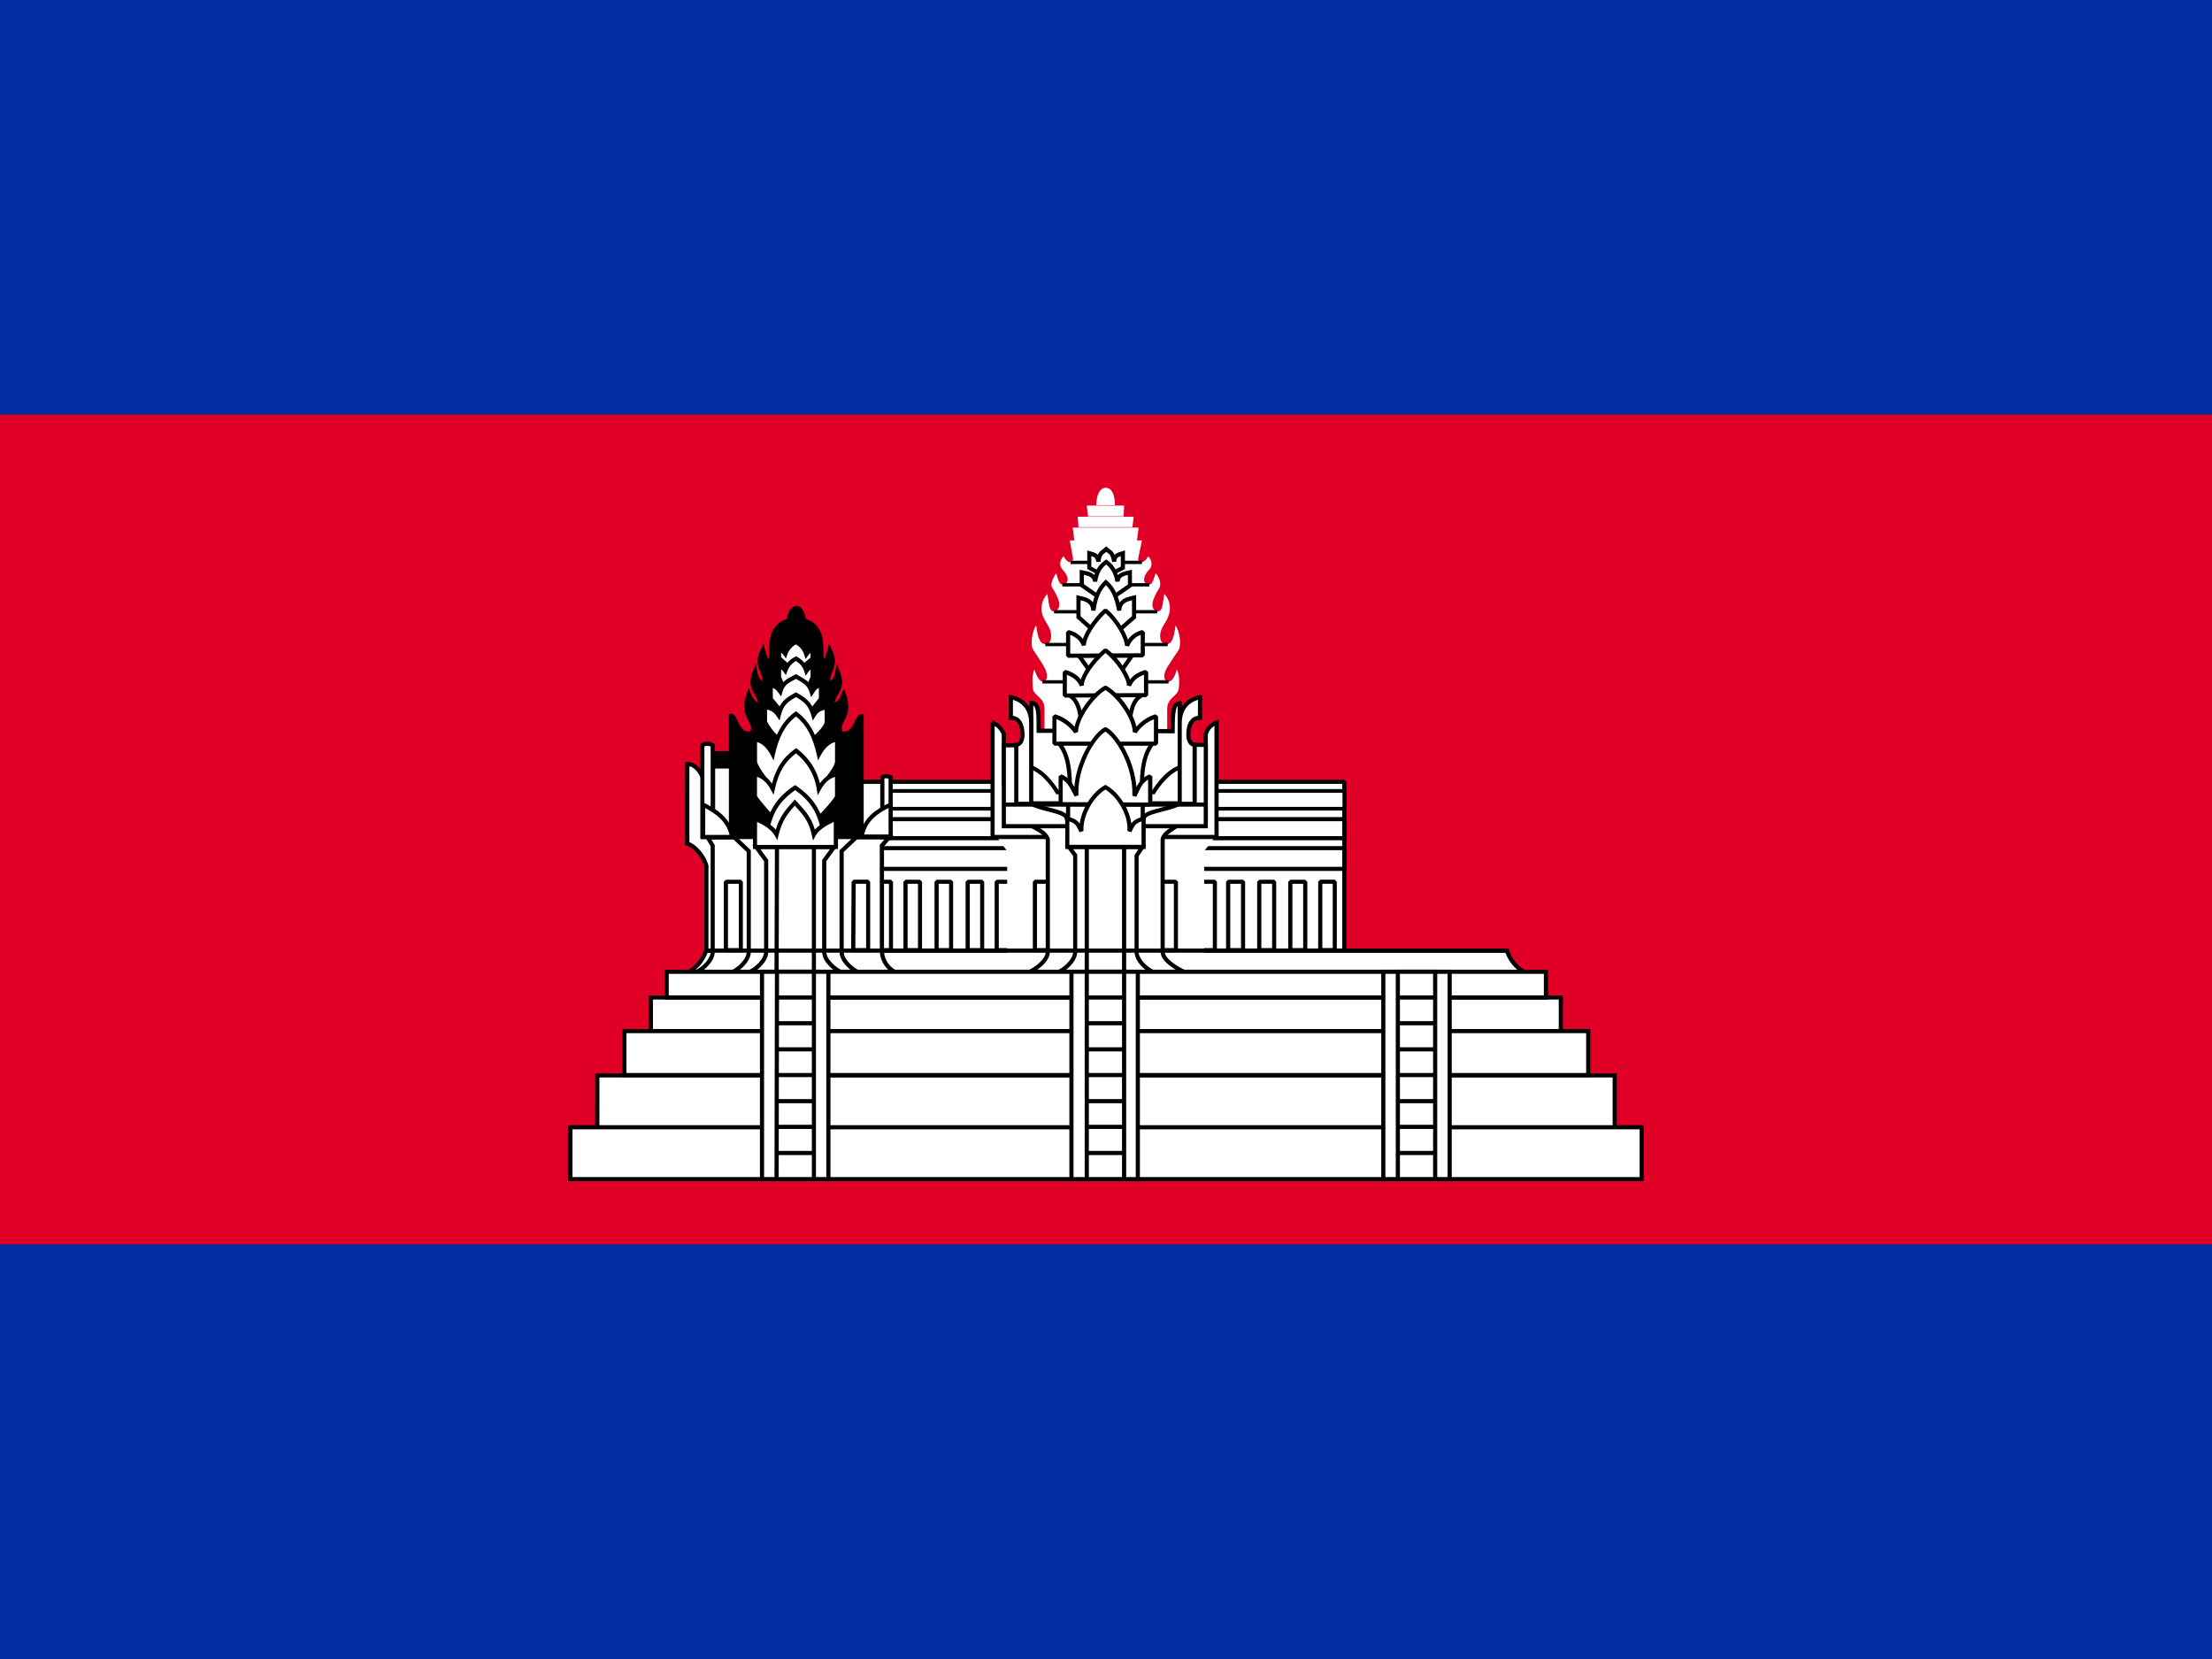
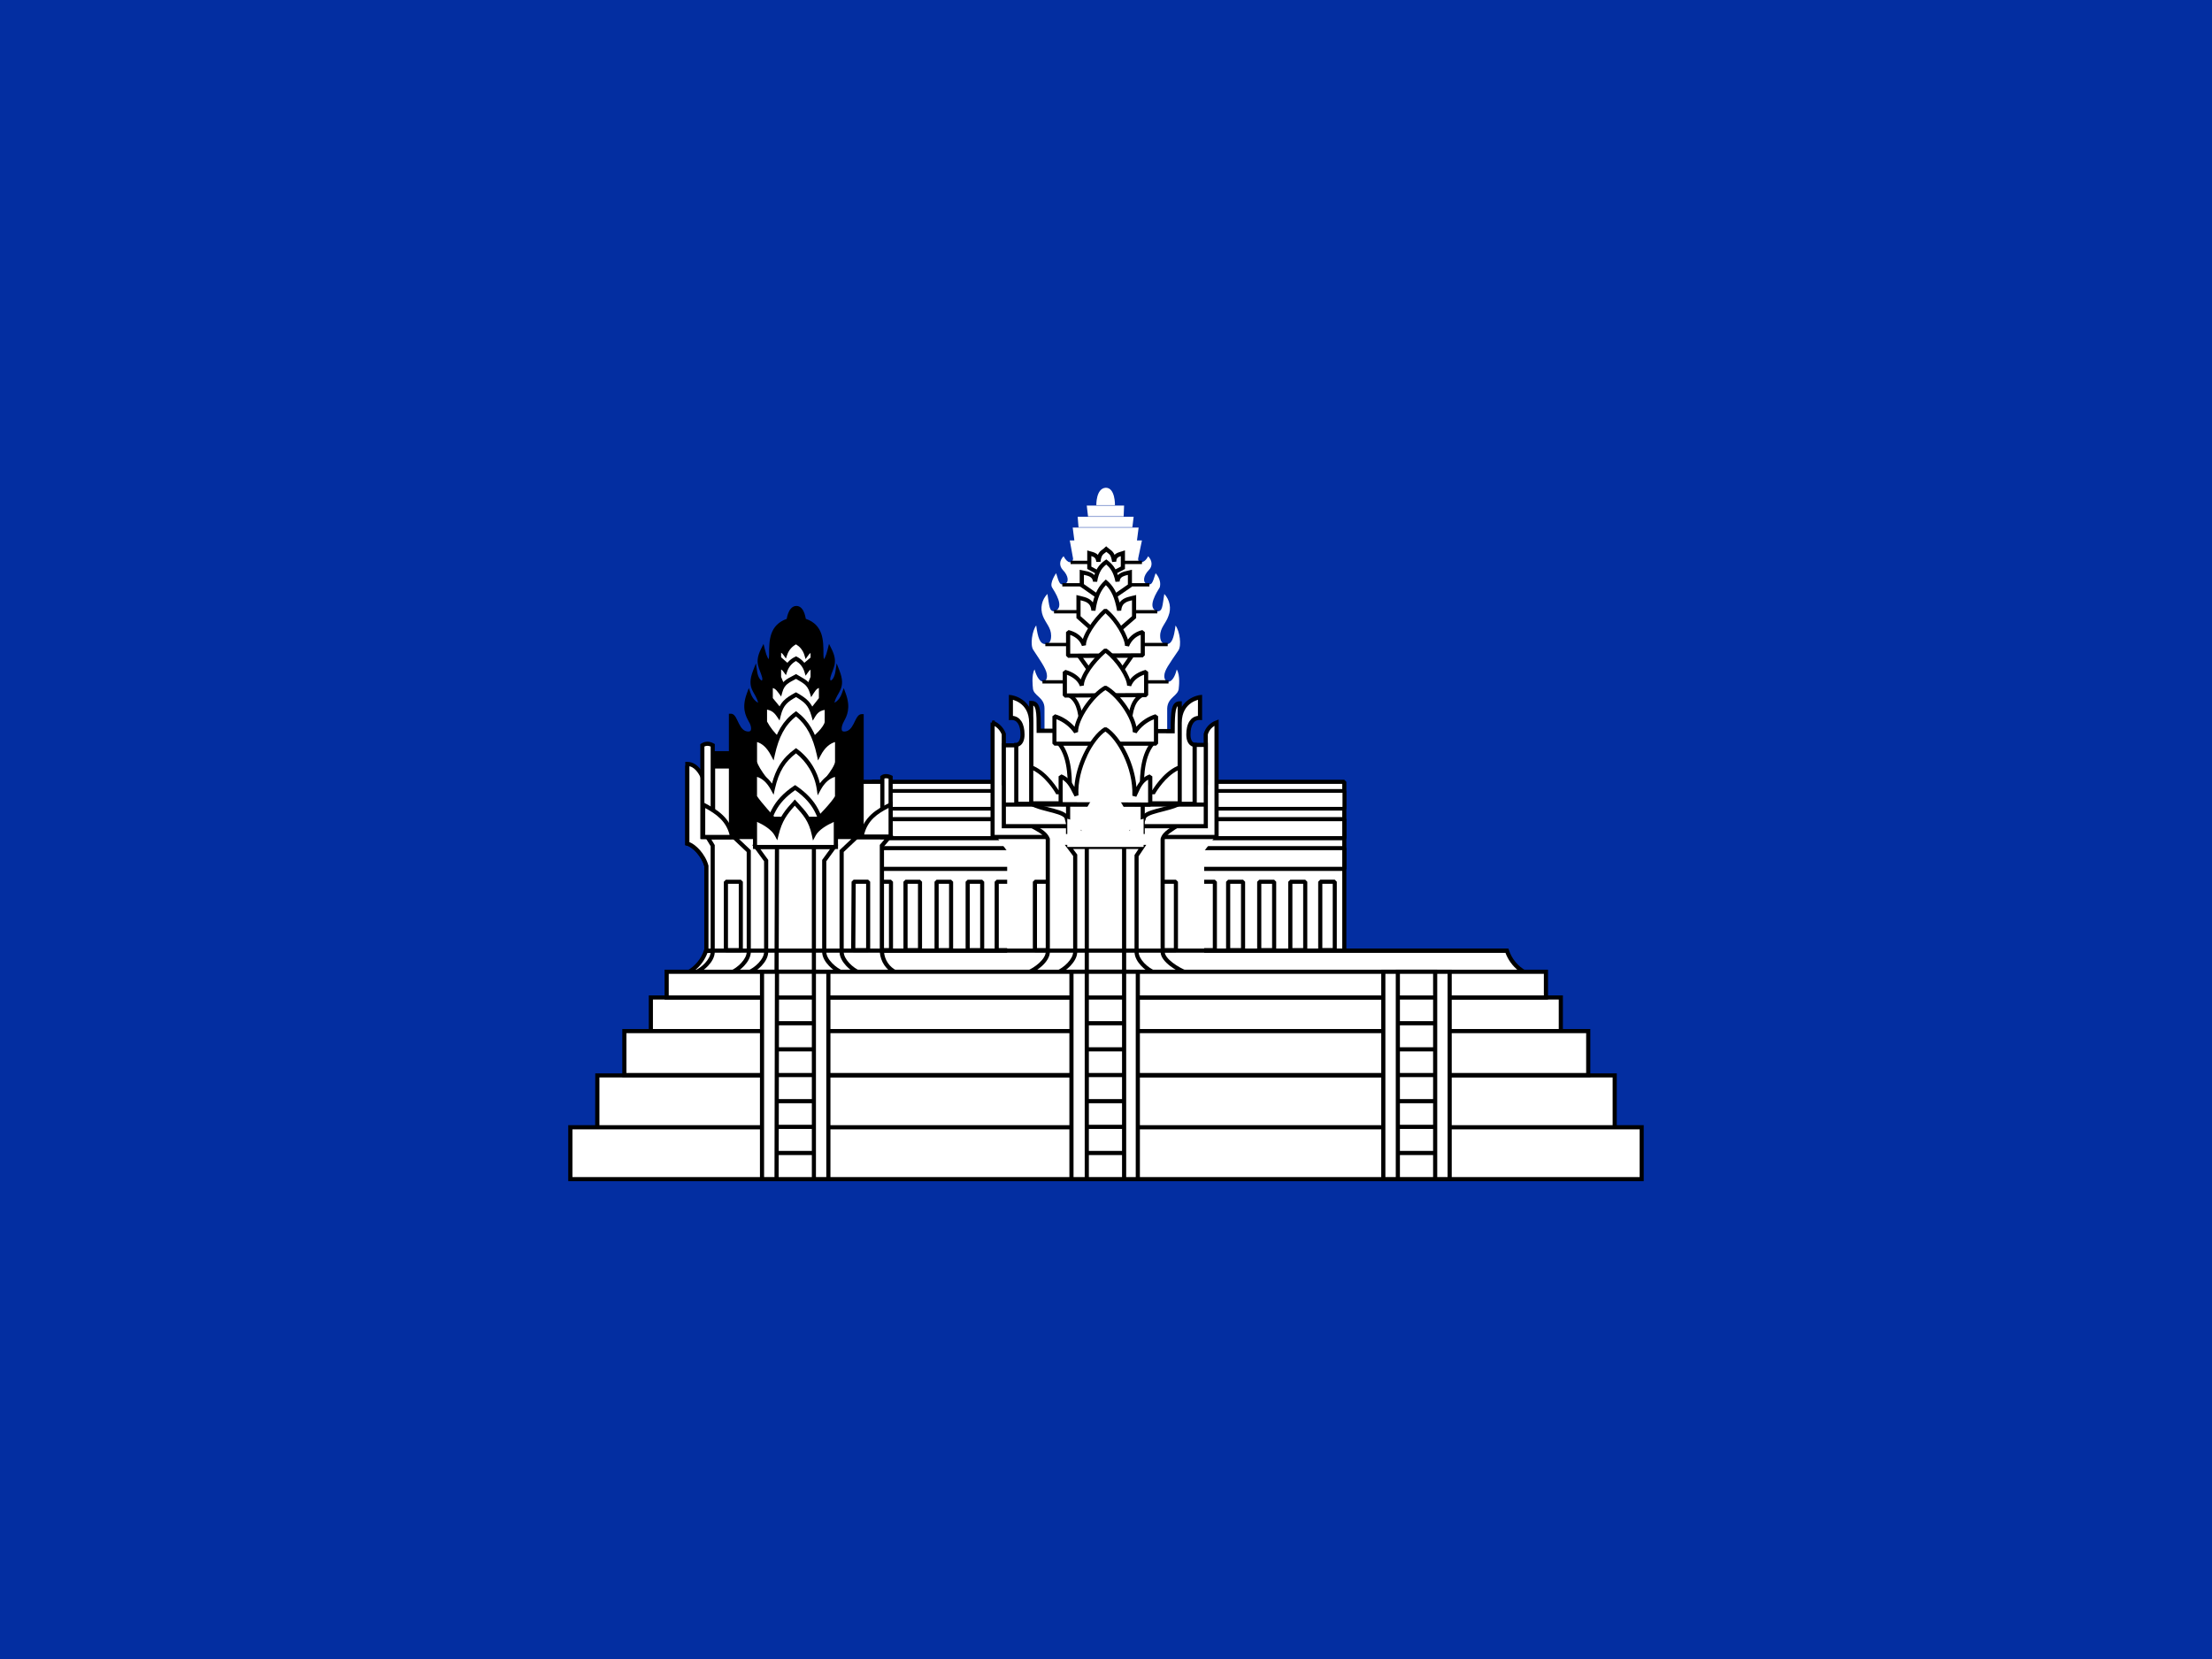
<svg xmlns="http://www.w3.org/2000/svg" fill="none" height="42" viewBox="0 0 56 42" width="56">
  <clipPath id="a">
    <path d="m0 0h56v42h-56z" />
  </clipPath>
  <g clipPath="url(#a)">
    <path d="m0 0h56v42h-56z" fill="#032ea1" />
-     <path d="m0 10.5h56v21h-56z" fill="#e00025" />
    <path d="m22.085 19.793h11.949v4.599h-11.949z" fill="#fff" />
    <path clipRule="evenodd" d="m22.032 19.793.052-.052h11.949l.052.052v4.599l-.052.052h-11.949l-.052-.052zm.105.052v4.494h11.844v-4.494z" fill="#000" fillRule="evenodd" />
    <path d="m33.425 22.323h.367v1.732h-.367zm-11.34-.851h11.949v.525h-11.949zm0-.735h11.949v.483h-11.949z" fill="#fff" />
    <path clipRule="evenodd" d="m22.032 20.738.052-.052h11.949l.052.052v.483l-.052.052h-11.949l-.052-.052zm.105.052v.378h11.844v-.378zm-.105.682.052-.052h11.949l.052.052v.525l-.052.052h-11.949l-.052-.052zm.105.052v.42h11.844v-.42zm11.235.798.052-.052h.367l.052.052v1.732l-.052.052h-.367l-.052-.052zm.105.052v1.627h.263v-1.627z" fill="#000" fillRule="evenodd" />
    <path d="m22.085 20.023h11.949v.452h-11.949z" fill="#fff" />
    <path clipRule="evenodd" d="m22.038 20.023.047-.047h11.949l.047.047v.452l-.047.047h-11.949l-.047-.047zm.095.047v.357h11.854v-.357z" fill="#000" fillRule="evenodd" />
    <path d="m25.235 22.323h.378v1.732h-.378zm5.145 0h.378v1.732h-.378zm-8.19 0h.367v1.732h-.367zm.735 0h.367v1.732h-.367zm.787 0h.367v1.732h-.367zm.787 0h.367v1.732h-.367zm6.594 0h.378v1.732h-.378zm.787 0h.378v1.732h-.378zm.787 0h.378v1.732h-.378z" fill="#fff" />
    <path clipRule="evenodd" d="m22.137 22.323.052-.052h.367l.052.052v1.732l-.052.052h-.367l-.052-.052zm.105.052v1.627h.263v-1.627zm.63-.052.052-.052h.367l.052.052v1.732l-.052.052h-.367l-.052-.052zm.105.052v1.627h.263v-1.627zm.682-.052.052-.052h.367l.052.052v1.732l-.052.052h-.367l-.052-.052zm.105.052v1.627h.263v-1.627zm.682-.052.052-.052h.367l.052.052v1.732l-.052.052h-.367l-.052-.052zm.105.052v1.627h.263v-1.627zm.63-.052.052-.052h.378l.052.052v1.732l-.052.052h-.378l-.052-.052zm.105.052v1.627h.273v-1.627zm5.04-.052.052-.052h.378l.052.052v1.732l-.052.052h-.378l-.052-.052zm.105.052v1.627h.273v-1.627zm.609-.052.052-.052h.378l.052.052v1.732l-.052.052h-.378l-.052-.052zm.105.052v1.627h.273v-1.627zm.682-.052.052-.052h.378l.052.052v1.732l-.052.052h-.378l-.052-.052zm.105.052v1.627h.273v-1.627zm.682-.052.052-.052h.378l.052.052v1.732l-.052.052h-.378l-.052-.052zm.105.052v1.627h.273v-1.627z" fill="#000" fillRule="evenodd" />
    <path d="m17.413 24.622c.22-.119.385-.319.462-.556h20.276c.077.238.242.437.462.556z" fill="#fff" />
    <path clipRule="evenodd" d="m17.836 24.014h20.352l.012.036c.073.225.229.413.437.527l-.025.099h-21.2l-.025-.099c.208-.113.364-.302.437-.527zm.076.105c-.065.178-.178.334-.326.452h20.852c-.147-.117-.26-.273-.326-.452z" fill="#000" fillRule="evenodd" />
    <path d="m27.755 12.789s-.011-.43.241-.441c.241 0 .231.441.231.441zm-1.312 5.723v-.578c0-.294-.294-.315-.294-.525 0 0-.042-.315.042-.462.116.42.315.346.315.168 0-.147-.105-.294-.346-.661-.084-.116-.032-.483.073-.62.042.315.095.472.231.472.084 0 .147-.052.147-.21 0-.21-.137-.315-.21-.504-.036-.094-.045-.197-.024-.295.021-.099.069-.189.14-.261.052.315.042.441.178.441.283-.095 0-.504-.063-.609-.063-.116.105-.357.105-.357.084.283.105.304.21.273.126-.032.105-.21-.042-.357-.095-.105-.084-.241.021-.346.105.2.231.189.241.063l-.084-.462h1.827l-.095.452c-.021.126.147.158.252-.052.105.105.116.252.021.346-.147.147-.168.326-.042.357.105.032.126 0 .21-.273 0 0 .158.158.105.357-.063.105-.346.525-.063.609.137 0 .126-.126.178-.441.069.073.115.164.134.263.019.099.009.201-.029.294-.063.189-.21.294-.21.504 0 .158.073.21.158.21.137 0 .189-.147.231-.472.105.137.158.504.073.63-.241.357-.357.504-.357.651 0 .178.21.252.315-.168.095.147.052.462.052.462 0 .21-.283.231-.294.525v.578zm.756-4.83-.042-.326h1.669l-.042.326zm.105-.336-.021-.263h1.417l-.032.263zm.241-.273-.032-.273h.945l-.011.273zm3.465 11.55c-.21-.073-.525-.304-.525-.525v-2.551l.273-.357h-5.523l.263.357v2.551c0 .221-.21.452-.42.525z" fill="#fff" />
    <path d="m26.201 22.323h.378v1.732h-.378zm3.192 0h.378v1.732h-.378z" fill="#fff" />
    <path clipRule="evenodd" d="m26.148 22.323.052-.052h.378l.052.052v1.732l-.052.052h-.378l-.052-.052zm.105.052v1.627h.273v-1.627zm3.087-.052.052-.052h.378l.052.052v1.732l-.052.052h-.378l-.052-.052zm.105.052v1.627h.273v-1.627z" fill="#000" fillRule="evenodd" />
    <path d="m25.13 18.291v2.898h5.67v-2.898c-.066.024-.124.063-.172.114-.048.051-.082.113-.101.18v1.239h-5.114v-1.239s-.063-.21-.294-.294z" fill="#fff" />
    <path clipRule="evenodd" d="m30.852 18.216v3.026h-5.775v-2.95h.033l.009-.052h.063v.022c.102.048.17.118.213.179.025.035.041.067.052.09.005.012.009.021.012.029.001.004.002.006.003.008l.001.003 0.0.001 0.0 0v0s0.0 0-.05.015l.05-.015.002.007v1.194h5.008v-1.194l.002-.007c.021-.075.06-.144.113-.201.053-.057.119-.101.192-.128zm-5.492.378c-.002-.005-.005-.012-.009-.021-.008-.019-.022-.044-.042-.073-.028-.04-.07-.085-.128-.12v2.757h5.565v-2.762c-.03.018-.057.041-.081.066-.04.043-.07.095-.087.152v1.284h-5.218z" fill="#000" fillRule="evenodd" />
    <path d="m30.023 24.622c-.189-.073-.588-.304-.588-.525v-2.856c.042-.158.252-.252.389-.357h-3.748c.178.105.378.178.452.357v2.856c0 .221-.315.452-.504.525z" fill="#fff" />
    <path clipRule="evenodd" d="m25.882 20.832h4.096l-.122.094c-.036.028-.076.054-.116.08l-.001.001c-.04.026-.078.051-.114.078-.071.053-.12.105-.138.164v2.849c0 .039.018.084.055.133.036.049.088.097.148.143.119.091.262.165.352.2l-.019.101h-4l-.019-.101c.088-.034.208-.107.306-.197.1-.092.164-.192.164-.279v-2.845c-.032-.071-.089-.124-.163-.173-.039-.025-.081-.049-.126-.074-.009-.005-.018-.01-.027-.015-.036-.019-.073-.04-.11-.061zm.396.105c.031.017.061.035.091.055.085.057.164.127.206.23l.004.01v2.866c0 .133-.093.26-.198.356-.046.043-.098.082-.149.116h3.565c-.057-.033-.116-.071-.171-.113-.064-.049-.124-.104-.168-.163-.044-.059-.076-.125-.076-.196v-2.863l.002-.007c.026-.097.101-.169.178-.227.03-.022.061-.044.092-.064z" fill="#000" fillRule="evenodd" />
    <path d="m30.527 20.916v-2.058h-.514v-.2h-4.074v.21h-.525v2.047zm-1.302 3.707c-.189-.073-.452-.304-.452-.525v-2.436l.147-.221h-1.859l.158.21v2.446c0 .221-.273.452-.452.525z" fill="#fff" />
    <path clipRule="evenodd" d="m25.886 18.606h4.179v.2h.514v2.163h-5.218v-2.152h.525zm.105.105v.21h-.525v1.942h5.008v-1.953h-.514v-.2zm.966 2.678h2.062l-.193.289v2.42c0 .09.055.191.141.282.085.089.191.161.278.195l-.019.101h-2.457l-.02-.101c.082-.034.189-.105.275-.195.087-.091.144-.191.144-.281v-2.429zm.21.105.105.14v2.464c0 .131-.08.256-.173.354-.042.044-.088.084-.136.119h2.063c-.048-.035-.094-.075-.135-.119-.093-.099-.169-.224-.169-.354v-2.452l.101-.152z" fill="#000" fillRule="evenodd" />
    <path d="m27.514 21.441h.945v3.182h-.945z" fill="#fff" />
    <path clipRule="evenodd" d="m27.461 21.389h1.05v3.287h-1.05zm.105.105v3.076h.84v-3.076z" fill="#000" fillRule="evenodd" />
    <path d="m28.952 20.738c0-.21.609-.221.924-.399h-3.78c.315.178.913.189.913.399l.126.409 1.575.063z" fill="#fff" />
    <path clipRule="evenodd" d="m26.07 20.384.026-.098h3.78l.026.098c-.084.048-.186.083-.289.113-.064.019-.131.036-.195.052-.037.009-.074.019-.108.028-.096.026-.176.051-.233.081-.058.031-.072.057-.072.08l-.006.024-.241.472-.049.029-1.575-.063-.048-.037-.126-.409-.002-.015c0-.023-.015-.049-.071-.08-.055-.03-.134-.055-.229-.081-.034-.009-.071-.019-.108-.028-.063-.016-.129-.033-.192-.051-.102-.03-.203-.065-.287-.113zm.299.007c.006.002.012.004.018.005.062.018.124.034.185.05.038.01.076.019.113.029.094.026.184.053.252.09.064.035.121.086.126.163l.113.367 1.504.06.221-.432c.006-.075.064-.125.127-.158.068-.036.159-.064.255-.09.037-.01.075-.019.113-.029.063-.016.126-.032.189-.05.006-.002.012-.004.018-.005z" fill="#000" fillRule="evenodd" />
    <path d="m29.687 18.512c0-.514.021-.704.178-.704v1.617c-.389.147-.661.63-.661.63h-2.436s-.273-.483-.661-.63v-1.627c.189 0 .189.21.189.704zm.178-.21c0-.588.514-.651.514-.651v.525c-.2-.011-.294.168-.294.42 0 .263.158.263.158.263v1.491h-.378z" fill="#fff" />
    <path clipRule="evenodd" d="m30.433 17.591v.64l-.055-.003c-.08-.004-.136.028-.175.088-.041.063-.064.159-.064.28 0 .12.036.169.06.189.013.011.026.016.035.018.004.001.008.002.01.002.001 0.0.001 0.0.002 0h.052v1.596h-.483v-.896c-.152.077-.284.205-.384.323-.057.068-.102.131-.133.177-.015.023-.027.042-.035.055-.004.006-.007.011-.009.015l-.002.004-.001.001-0.0 0-.015.027h-2.497l-.015-.027-0-0-.001-.001-.002-.004c-.002-.003-.005-.008-.009-.015-.008-.013-.02-.032-.035-.055-.031-.046-.076-.11-.133-.177-.115-.137-.273-.286-.455-.355l-.034-.013v-1.716h.052c.058 0 .108.017.147.056.037.038.057.091.07.152.023.112.025.277.025.495l3.287.01c.001-.228.007-.393.031-.503.013-.059.033-.11.067-.146.036-.038.081-.054.133-.054h.052v.14c.05-.08.112-.139.175-.183.07-.048.139-.077.191-.093.026-.008.048-.013.064-.017.008-.002.014-.003.018-.003.002-0.0.004-.001.005-.001l.002-0.0.001-0h0s0 0 .006.052l-.006-.052zm-.105.125c-.004.001-.008.002-.012.004-.045.014-.104.038-.163.079-.116.08-.235.227-.235.503v1.995h.273v-1.397c-.018-.006-.039-.017-.06-.035-.054-.045-.098-.128-.098-.27 0-.131.024-.25.081-.337.049-.076.121-.124.213-.134zm-.514.162c-.001.001-.002.002-.004.004-.015.016-.029.045-.041.097-.023.105-.029.274-.029.533v.053l-3.497-.011v-.052c0-.25-0-.419-.023-.526-.011-.053-.026-.083-.042-.1-.005-.006-.012-.01-.019-.014v1.529c.192.083.352.238.464.372.06.071.107.138.14.187.015.022.026.041.035.054h2.376c.008-.014.02-.032.035-.054.033-.049.08-.115.14-.187.112-.134.272-.289.464-.372z" fill="#000" fillRule="evenodd" />
    <path d="m26.107 18.302c0-.588-.514-.651-.514-.651v.525c.2-.011.294.168.294.42 0 .263-.158.263-.158.263v1.491h.378z" fill="#fff" />
    <g clipRule="evenodd" fill="#000" fillRule="evenodd">
      <path d="m25.598 17.598-.006.052c.006-.052.006-.052.006-.052h0.0 0l.001 0.0.002 0c.001 0.0.003 0.0.005.001.004.001.011.002.018.003.016.003.037.008.064.017.052.016.121.045.191.093.142.098.28.277.28.589v2.1h-.483v-1.596h.052c0 0 .001-0.0.002-0.0.002-0.0.005-.001.01-.002.009-.003.022-.008.035-.018.024-.02.06-.069.06-.189 0-.121-.023-.217-.064-.28-.039-.06-.095-.092-.175-.088l-.055.003v-.64zm.183 1.302v1.397h.273v-1.995c0-.276-.119-.423-.235-.503-.059-.041-.118-.065-.163-.079-.004-.001-.008-.003-.012-.004v.408c.092.01.164.059.213.134.056.087.081.206.081.337 0 .142-.043.225-.098.27-.021.017-.042.028-.06.035z" />
      <path d="m28.91 14.28h-1.806v-.084h1.806zm.189.567h-2.205v-.084h2.205zm.2.682h-2.615v-.084h2.615zm.263.83h-3.098v-.084h3.098zm.021.945h-3.192v-.084h3.192z" />
      <path d="m26.988 20.422h-1.565v-.105h5.103v.105h-1.544v.693h-1.995zm.105 0v.588h1.785v-.588z" />
    </g>
    <path d="m26.81 18.816c.315.378.273 1.018.273 1.397h1.827c0-.378-.042-1.018.273-1.397zm1.018-4.305-.252-.137v-.367c.105.032.21.042.231.21.032-.241.105-.221.2-.315.105.095.158.073.2.315 0-.168.126-.178.221-.21v.367l-.241.126z" fill="#fff" />
    <path clipRule="evenodd" d="m28.005 13.83.037.033c.021.019.04.033.059.047.002.002.005.004.007.005.021.015.043.032.062.055.018.021.033.045.046.076.012-.012.024-.021.037-.03.027-.017.057-.029.084-.037.012-.004.025-.008.036-.011l.003-.001c.013-.004.024-.007.035-.011l.069-.023v.472l-.28.146-.383.011-.292-.158v-.469l.068.02c.009.003.019.005.029.008.016.005.034.01.049.014.027.009.056.02.082.037.015.01.029.021.041.034.014-.034.031-.06.052-.083.02-.022.043-.038.062-.052.001-.001.002-.001.002-.002.021-.015.04-.029.06-.05zm.003.142c-.013.011-.026.02-.037.028-.021.016-.036.027-.049.041-.023.025-.047.068-.062.184l-.104-0c-.009-.071-.034-.101-.061-.119-.015-.01-.034-.018-.057-.025-.003-.001-.006-.002-.009-.003v.267l.212.115.331-.01.203-.106v-.265c-.002.001-.004.001-.006.002-.024.007-.043.015-.059.026-.015.01-.027.021-.035.037-.009.016-.015.039-.015.075l-.104.009c-.021-.118-.042-.162-.064-.188-.012-.013-.025-.024-.045-.039-.002-.002-.005-.003-.007-.005-.009-.007-.019-.014-.03-.023zm-1.31 4.792h2.597l-.072.086c-.148.177-.214.42-.243.671-.023.2-.021.4-.019.57.001.043.001.084.001.122v.052h-1.932v-.052c0-.039 0-.08.001-.122.002-.17.004-.37-.019-.57-.029-.251-.095-.493-.243-.671zm.216.105c.122.188.178.417.203.64.024.207.021.415.02.586-0.0.023-.001.045-.001.066h1.722c-0-.021-0-.043-.001-.066-.002-.17-.004-.378.02-.586.025-.223.081-.452.203-.64z" fill="#000" fillRule="evenodd" />
    <path d="m27.808 15.11-.42-.294v-.326c.158.032.315.052.336.231.042-.263.137-.389.283-.493.137.105.231.231.283.493.011-.178.178-.2.315-.231v.336l-.409.283z" fill="#fff" />
    <path clipRule="evenodd" d="m28.008 14.162.031.024c.072.055.135.118.186.202.03.049.056.105.077.171.022-.023.047-.041.074-.055.057-.03.127-.045.185-.058.011-.003.022-.005.032-.007l.064-.015v.429l-.446.308h-.421l-.456-.319v-.417l.063.013c.008.002.017.003.025.005.069.013.145.028.207.06.027.014.053.032.076.055.02-.065.045-.121.075-.171.052-.085.118-.148.196-.203zm-.137.28c-.043.07-.075.16-.095.287l-.104-.002c-.004-.037-.015-.063-.029-.082-.014-.019-.034-.035-.059-.048-.039-.02-.087-.032-.143-.043v.234l.384.269h.356l.373-.259v-.243c-.048.011-.091.022-.128.041-.025.013-.044.028-.057.047-.013.019-.023.044-.025.08l-.104.007c-.025-.127-.06-.218-.104-.289-.036-.059-.079-.106-.13-.149-.055.043-.099.09-.135.149z" fill="#000" fillRule="evenodd" />
    <path d="m27.776 16.044-.472-.42v-.493c.168.042.357.063.378.326.052-.367.158-.567.315-.714.168.147.273.346.336.714.021-.263.21-.283.378-.326v.493l-.483.42zm.882.556-.42.599h-.493l-.43-.599zm-1.596.998c.21.116.294.357.315.798h1.218c.021-.441.105-.682.315-.798z" fill="#fff" />
    <path clipRule="evenodd" d="m27.995 14.671.036.031c.147.128.246.293.313.552.026-.037.058-.066.095-.089.067-.041.148-.06.219-.077.014-.003.027-.006.04-.009l.065-.016v.585l-.516.449h-.491l-.505-.449v-.584l.065.016c.013.003.026.006.04.009.071.017.152.036.219.077.035.022.066.049.092.084.061-.256.158-.418.294-.546zm.002.143c-.128.134-.217.318-.264.649l-.104-.003c-.009-.116-.054-.171-.109-.205-.046-.028-.102-.043-.164-.058v.403l.44.391h.412l.45-.391v-.403c-.063.015-.118.03-.164.058-.055.034-.1.089-.109.205l-.104.005c-.057-.332-.147-.517-.283-.65zm-.786 1.733h1.547l-.494.704h-.548zm.205.105.355.493h.439l.346-.493zm-.38.991.025-.099h1.848l.025.099c-.183.101-.267.314-.288.754l-.002.05h-1.318l-.002-.05c-.021-.441-.105-.654-.288-.754zm.178.006c.135.143.192.369.212.693h1.119c.02-.324.077-.55.212-.693z" fill="#000" fillRule="evenodd" />
    <path d="m28.931 16.59v-.588c-.09.019-.174.061-.244.122s-.123.138-.155.225c0-.21-.263-.661-.546-.892-.283.252-.556.672-.546.882-.052-.158-.189-.283-.399-.336v.599z" fill="#fff" />
    <path clipRule="evenodd" d="m27.951 15.417.068-.001c.148.12.288.296.391.468.052.086.095.172.125.251.007.019.014.038.02.057.028-.039.06-.075.097-.107.076-.066.169-.112.268-.134l.063.051v.588l-.052.052-1.89.011-.053-.052v-.599l.065-.051c.159.04.282.12.361.226.005-.016.011-.033.018-.049.03-.077.074-.16.126-.243.105-.167.247-.339.393-.468zm.036.109c-.126.118-.248.269-.34.415-.05.079-.09.157-.117.226-.027.07-.04.127-.037.169l-.102.019c-.041-.122-.14-.226-.297-.282v.475l1.785-.01v-.466c-.058.021-.111.052-.157.092-.063.055-.111.125-.14.203l-.102-.018c0-.043-.014-.104-.042-.177-.028-.072-.068-.153-.117-.235-.09-.15-.209-.302-.333-.411z" fill="#000" fillRule="evenodd" />
    <path d="m29.015 17.598v-.588c-.221.063-.367.178-.43.346 0-.21-.283-.661-.599-.892-.315.263-.609.672-.599.892-.052-.158-.21-.283-.43-.346v.599z" fill="#fff" />
-     <path clipRule="evenodd" d="m27.952 16.424.065-.002c.164.12.318.296.43.468.057.086.103.172.137.251.009.022.017.043.024.064.087-.116.221-.197.393-.246l.067.051v.588l-.052.052-2.058.011-.053-.052v-.599l.067-.051c.166.047.303.131.39.241.006-.02.014-.04.023-.06.033-.078.08-.161.138-.244.114-.167.27-.338.431-.473zm.035.108c-.142.124-.279.277-.38.424-.054.079-.098.156-.127.226-.03.07-.043.129-.041.173l-.102.019c-.04-.12-.155-.226-.328-.291v.473l1.953-.01v-.464c-.171.062-.28.162-.329.293l-.102-.018c0-.042-.015-.102-.045-.175-.03-.072-.074-.152-.127-.234-.1-.152-.232-.306-.372-.415z" fill="#000" fillRule="evenodd" />
+     <path clipRule="evenodd" d="m27.952 16.424.065-.002c.164.12.318.296.43.468.057.086.103.172.137.251.009.022.017.043.024.064.087-.116.221-.197.393-.246l.067.051v.588l-.052.052-2.058.011-.053-.052v-.599l.067-.051c.166.047.303.131.39.241.006-.02.014-.04.023-.06.033-.078.08-.161.138-.244.114-.167.27-.338.431-.473m.035.108c-.142.124-.279.277-.38.424-.054.079-.098.156-.127.226-.03.07-.043.129-.041.173l-.102.019c-.04-.12-.155-.226-.328-.291v.473l1.953-.01v-.464c-.171.062-.28.162-.329.293l-.102-.018c0-.042-.015-.102-.045-.175-.03-.072-.074-.152-.127-.234-.1-.152-.232-.306-.372-.415z" fill="#000" fillRule="evenodd" />
    <path d="m29.267 18.826v-.693c-.219.068-.407.209-.535.399 0-.367-.42-.945-.746-1.123-.336.189-.746.777-.746 1.123-.131-.191-.324-.332-.546-.399v.693z" fill="#fff" />
    <path clipRule="evenodd" d="m27.96 17.363.051-0c.173.095.365.291.513.507.116.169.21.357.245.527.128-.147.295-.256.482-.314l.068.05v.693l-.052.052h-2.572l-.052-.052v-.693l.068-.05c.192.058.362.168.494.316.035-.163.127-.349.24-.517.147-.217.339-.419.517-.519zm.026.107c-.152.094-.321.272-.456.471-.143.212-.238.434-.238.592l-.096.03c-.111-.162-.268-.285-.45-.355v.567h2.467v-.566c-.178.071-.332.194-.44.354l-.096-.029c0-.168-.098-.393-.241-.603-.135-.197-.304-.371-.451-.46z" fill="#000" fillRule="evenodd" />
    <path d="m29.12 20.37v-.714c-.252.095-.315.326-.399.493.032-.725-.399-1.491-.735-1.69-.336.2-.777.987-.735 1.68-.084-.147-.158-.389-.399-.483v.704z" fill="#fff" />
    <path clipRule="evenodd" d="m27.429 19.091c.149-.312.349-.57.53-.677h.054c.181.108.378.36.526.671.118.249.207.541.231.838.065-.124.158-.251.332-.317l.071.049v.714l-.053.052-2.268-.011-.052-.052v-.704l.072-.049c.134.053.221.146.283.242.017.025.032.051.045.076.02-.29.11-.583.23-.834zm.095.045c-.144.303-.241.664-.221.999l-.098.029c-.017-.03-.034-.063-.051-.097-.005-.01-.01-.02-.015-.029-.022-.044-.046-.089-.074-.132-.042-.065-.093-.123-.162-.166v.567l2.163.01v-.579c-.136.079-.196.209-.255.34-.014.032-.029.063-.044.094l-.1-.026c.015-.352-.082-.716-.225-1.017-.136-.286-.309-.507-.458-.609-.149.102-.325.328-.462.615z" fill="#000" fillRule="evenodd" />
    <path d="m28.952 21.441v-.714c-.263.063-.273.158-.357.315.032-.43-.273-.924-.609-1.113-.336.189-.63.682-.609 1.113-.084-.158-.095-.252-.357-.315v.714z" fill="#fff" />
-     <path clipRule="evenodd" d="m27.986 19.869.026.015c.178.1.344.279.462.486.084.148.145.313.167.478.008-.011.017-.023.027-.034.056-.062.136-.105.272-.138l.065-.015v.833h-2.037v-.833l.065.015c.137.033.216.076.272.138.011.012.021.025.029.037.023-.167.084-.333.168-.482.116-.207.28-.386.458-.486zm-.393.552c-.109.195-.174.416-.164.619l-.099.027c-.011-.02-.021-.04-.029-.058-.001-.002-.002-.003-.002-.005-.008-.016-.015-.031-.023-.045-.016-.03-.031-.055-.05-.076-.029-.033-.072-.062-.154-.088v.593h1.827v-.593c-.082.026-.125.056-.154.088-.019.021-.034.045-.05.076-.007.014-.015.029-.023.045-.001.002-.002.003-.002.005-.009.018-.018.037-.029.058l-.099-.029c.015-.202-.049-.423-.16-.617-.105-.184-.248-.34-.397-.431-.148.091-.289.247-.393.431z" fill="#000" fillRule="evenodd" />
    <path d="m17.885 24.066v-2.142c-.073-.273-.315-.525-.483-.567v-1.89l.389.21.452 1.984v2.415z" fill="#fff" />
    <path clipRule="evenodd" d="m17.349 19.379.487.263.458 2.014v2.475l-.462-.014v-2.186c-.035-.125-.108-.246-.193-.342-.087-.099-.181-.164-.25-.181l-.04-.01zm.105.176v1.764c.088.034.182.108.264.2.095.107.178.245.217.391l.002.007v2.098l.252.007v-2.355l-.445-1.956z" fill="#000" fillRule="evenodd" />
    <path d="m17.885 24.076v-2.152c-.073-.273-.315-.525-.483-.567v-2.016c.263 0 .389.336.389.336l.452 1.984v2.405z" fill="#fff" />
    <path clipRule="evenodd" d="m17.349 19.288h.052c.155 0 .266.1.334.189.035.045.06.09.077.124.009.017.015.031.019.041.002.005.004.009.005.012l.001.003 0.0.001 0.0 0v0s0 0-.049.018l.049-.018.001.003.454 1.994v2.461l-.462.013v-2.199c-.035-.125-.108-.246-.193-.343-.087-.099-.181-.163-.25-.181l-.04-.01zm.391.404c-.001-.002-.002-.005-.004-.009-.004-.008-.009-.021-.017-.035-.015-.029-.037-.069-.067-.107-.05-.066-.116-.124-.199-.142v1.92c.088.034.182.108.264.2.095.107.178.245.217.391l.002.007v2.105l.252-.007v-2.348z" fill="#000" fillRule="evenodd" />
    <path d="m17.602 24.622c.178-.073.441-.304.441-.525v-2.688l-.126-.21h4.588l-.178.21v2.688c.008.111.045.218.107.311.063.092.149.166.249.214z" fill="#fff" />
    <path clipRule="evenodd" d="m17.824 21.147h4.795l-.239.282v2.667c.007.101.041.199.098.283.058.085.137.152.229.196l-.023.1h-5.082l-.02-.101c.081-.034.186-.105.269-.195.084-.091.14-.191.14-.282v-2.674zm.185.105.086.143v2.703c0 .13-.076.255-.168.353-.041.044-.087.084-.133.119h4.714c-.045-.039-.084-.083-.118-.132-.068-.1-.108-.216-.117-.337l-0-.002v-2.709l.117-.138z" fill="#000" fillRule="evenodd" />
    <path d="m21.749 24.622c-.178-.073-.441-.304-.441-.525v-2.551l.378-.357h-3.108l.378.357v2.551c0 .221-.263.452-.441.525z" fill="#fff" />
    <path clipRule="evenodd" d="m18.446 21.137h3.372l-.458.432v2.529c0 .091.055.191.14.282.083.09.188.161.269.195l-.02.101h-3.234l-.02-.101c.081-.034.185-.105.269-.195.084-.091.14-.191.14-.282v-2.529zm.264.105.298.282v2.574c0 .13-.076.255-.168.353-.041.044-.086.084-.133.119h2.848c-.047-.035-.092-.075-.133-.119-.091-.098-.168-.224-.168-.353v-2.574l.298-.282z" fill="#000" fillRule="evenodd" />
    <path d="m21.319 24.622c-.178-.073-.452-.304-.452-.525v-2.31l.252-.346h-1.974l.252.346v2.31c0 .221-.263.452-.452.525z" fill="#fff" />
    <path clipRule="evenodd" d="m19.042 21.389h2.18l-.303.416v2.293c0 .09.057.19.144.281.086.09.193.162.275.195l-.02.101h-2.373l-.019-.101c.086-.034.193-.105.277-.195.086-.091.141-.191.141-.282v-2.293zm.206.105.201.277v2.327c0 .13-.076.255-.169.354-.041.044-.088.084-.136.119h1.979c-.047-.035-.094-.075-.136-.119-.094-.098-.173-.223-.173-.354v-2.327l.201-.277z" fill="#000" fillRule="evenodd" />
    <path d="m19.67 21.441h.934v3.192h-.945z" fill="#fff" />
    <path clipRule="evenodd" d="m19.618 21.389h1.039v3.297h-1.05zm.105.105-.01 3.087h.84v-3.087z" fill="#000" fillRule="evenodd" />
    <path d="m18.378 22.323h.378v1.732h-.378zm3.234 0h.367v1.732h-.378zm-3.559-2.919h.462v1.785h-.462zm0-.336h.452v.336h-.452zm3.738.725h.64v1.365h-.64z" fill="#fff" />
    <path clipRule="evenodd" d="m18 19.068.052-.052h.452l.052.052v.326l.011.011v1.785l-.052.052h-.462l-.052-.052zm.105.389v1.68h.357v-1.68zm.346-.105h-.346v-.231h.346zm3.287.441.052-.052h.64l.052.052v1.365l-.052.052h-.64l-.052-.052zm.105.052v1.26h.535v-1.26zm-3.518 2.478.052-.052h.378l.052.052v1.732l-.052.052h-.378l-.052-.052zm.105.052v1.627h.273v-1.627zm3.129-.053.052-.052h.367l.052.052v1.732l-.052.052h-.378l-.052-.053zm.105.053-.01 1.627h.273v-1.627z" fill="#000" fillRule="evenodd" />
    <path d="m18.505 21.168v-3.045c.126 0 .147.452.441.452.158 0 .147-.189.052-.336-.073-.137-.168-.315-.042-.661.095.263.326.346.283.189-.073-.283-.294-.336-.126-.766.052.357.283.346.231.137-.063-.241-.2-.346-.032-.682.095.389.21.367.21.126 0-.357 0-.735.441-.872 0 0 .032-.315.2-.315.158 0 .189.315.189.315.452.137.441.525.441.872 0 .241.116.263.21-.126.168.336.032.441-.032.682-.052.21.178.221.231-.137.168.43-.052.483-.126.766-.042.158.189.073.283-.189.126.346.032.525-.042.661-.084.147-.105.336.052.336.294 0 .315-.441.441-.441v3.034zm-.725-2.3v2.321h.263v-2.321c-.095-.052-.178-.052-.263 0z" fill="#fff" />
    <path clipRule="evenodd" d="m20.016 15.713-.003.035-.033.01c-.204.063-.302.179-.352.32-.052.146-.052.32-.052.501 0 .063-.007.118-.024.157-.008.019-.02.04-.04.054-.022.016-.049.021-.075.012-.023-.007-.042-.024-.057-.041-.015-.018-.029-.041-.042-.067-.011-.023-.023-.05-.034-.082-.025.085-.024.149-.011.207.009.044.026.087.045.137l.002.005c.018.047.039.101.055.162l0.0.001c.015.06.013.116-.013.157-.013.021-.032.038-.056.048-.024.009-.049.009-.073.003-.046-.013-.088-.05-.12-.103-.008-.013-.015-.026-.022-.041-.005.028-.007.052-.008.075-.002.061.011.11.03.155.015.035.033.066.053.102.008.013.016.028.024.043.029.053.059.114.079.191.012.044.012.103-.037.132-.022.013-.046.015-.067.012-.021-.003-.042-.011-.062-.021-.052-.028-.109-.081-.157-.155-.025.105-.025.189-.014.258.015.095.053.166.089.234.051.079.082.174.075.254-.003.041-.017.082-.048.114-.032.032-.075.048-.125.048-.18 0-.272-.141-.33-.254-.012-.024-.024-.049-.035-.071-.002-.004-.004-.009-.006-.013-.006-.013-.012-.025-.017-.036v2.863h3.203v-2.855c-.006.011-.011.023-.018.036-.002.004-.004.008-.006.013-.011.022-.022.046-.035.07-.058.111-.15.249-.33.249-.05 0-.094-.015-.125-.048-.03-.032-.042-.073-.044-.114-.005-.079.026-.173.071-.252.037-.068.074-.14.09-.235.011-.069.011-.153-.014-.258-.047.074-.104.128-.157.155-.02.011-.041.018-.061.021-.021.003-.045.001-.067-.012-.05-.029-.049-.088-.037-.132.02-.077.05-.138.079-.191.008-.015.016-.029.024-.043.02-.036.038-.067.053-.102.019-.045.031-.094.03-.155-.001-.023-.003-.048-.008-.075-.007.015-.014.029-.022.041-.032.052-.074.09-.12.103-.024.006-.049.006-.073-.003-.024-.009-.043-.026-.056-.048-.025-.042-.028-.098-.013-.157l0-.001c.016-.062.037-.115.055-.162l.002-.005c.019-.05.035-.092.045-.137.012-.058.014-.121-.011-.207-.011.031-.022.059-.034.082-.013.027-.027.05-.042.067-.015.017-.033.034-.056.041-.026.009-.053.004-.075-.012-.019-.014-.031-.035-.039-.054-.016-.039-.024-.094-.024-.157 0-.007 0-.013 0-.02 0-.17 0-.336-.048-.478s-.146-.261-.355-.324l-.034-.01-.004-.035v-.001l-0-.002c-0-.002-.001-.005-.001-.009-.001-.008-.003-.019-.005-.033-.005-.028-.013-.064-.026-.1-.013-.036-.029-.069-.048-.092-.018-.022-.036-.031-.056-.031-.023 0-.044.01-.063.032-.02.022-.037.055-.051.091-.013.036-.022.072-.027.1-.003.014-.004.025-.005.033-.001.004-.001.007-.001.009l-0.0.002zm.384-.045c-.001-.006-.002-.012-.003-.019-.006-.031-.015-.073-.03-.116-.015-.042-.036-.088-.067-.125-.032-.037-.077-.068-.136-.068-.061 0-.107.029-.141.067-.033.036-.055.083-.071.125-.016.043-.026.085-.032.117-.001.007-.002.013-.003.019-.216.076-.33.212-.388.375-.058.165-.058.356-.058.531v.005c0 .052-.006.088-.013.11-.007-.009-.015-.023-.025-.042-.022-.044-.046-.112-.069-.207l-.034-.139-.064.128c-.088.176-.099.299-.075.411.011.054.031.104.05.153l.001.003c.019.048.037.096.052.152.011.045.004.069-.001.077-.001.002-.002.003-.003.003-0.0 0-0.0 0-.001 0s-0.0 0-0.0 0c-0.0 0-.002.001-.007-.001-.011-.003-.034-.017-.058-.056-.024-.038-.046-.098-.058-.182l-.029-.196-.072.185c-.043.111-.063.202-.065.279-.002.079.014.142.038.199.017.041.04.08.061.117.007.013.014.025.021.037.027.05.053.102.07.167l0.0 0c.001.004.002.008.002.011-.005-.002-.011-.004-.018-.008-.051-.027-.124-.102-.168-.223l-.049-.137-.05.136c-.066.18-.075.321-.056.436.019.115.065.2.102.269l.001.002.001.002c.043.067.064.14.06.191-.002.025-.009.04-.018.048-.008.008-.022.016-.051.016-.114 0-.179-.085-.237-.197-.012-.023-.022-.045-.033-.068-.002-.004-.004-.009-.006-.013-.013-.026-.025-.053-.039-.076-.013-.023-.028-.046-.047-.063-.019-.018-.046-.034-.079-.034h-.052v3.15h3.413v-3.139h-.052c-.033 0-.059.015-.079.033-.019.017-.034.04-.048.062-.013.023-.026.049-.039.074-.002.004-.004.009-.006.013-.011.022-.021.044-.033.066-.057.109-.123.192-.237.192-.028 0-.042-.008-.048-.015-.008-.008-.015-.023-.016-.048-.003-.052.018-.125.058-.194l0-.001 0-.001c.037-.068.083-.154.101-.269.019-.115.009-.256-.056-.436l-.05-.136-.049.137c-.044.121-.117.197-.168.223-.007.004-.013.006-.018.008.001-.003.001-.006.002-.011l0-0c.017-.065.042-.117.07-.167.007-.012.014-.024.021-.037.021-.037.043-.076.061-.117.024-.057.04-.12.038-.199-.002-.078-.022-.168-.065-.279l-.072-.185-.029.196c-.012.084-.035.143-.058.182-.024.039-.047.053-.058.056-.005.001-.007.001-.007.001-0 0-0 0-0-0-0-0-0-0-.001-.001-.001-0-.002-.001-.003-.003-.005-.008-.012-.032-.001-.077.015-.056.033-.104.052-.152l.001-.003c.019-.049.038-.099.05-.153.024-.112.013-.235-.075-.411l-.064-.128-.034.139c-.023.095-.047.163-.069.207-.009.019-.018.032-.025.042-.007-.022-.013-.058-.013-.11 0-.009 0-.017 0-.026 0-.164 0-.346-.054-.506-.057-.165-.171-.304-.392-.38zm.725 2.135c-0.0 0-0-0-.001-.002.001.001.001.002.001.002zm-1.933 0c-0-0 0-.001 0-.002-0.0.001-0.0.002-0.0.002zm.012-.011c0-0.0 0-0.0 0-0zm-1.296.984c.054 0 .108.017.161.046l.027.015v2.404h-.367v-2.402l.025-.015c.049-.031.1-.047.155-.047zm-.075.123v2.237h.158v-2.236c-.03-.013-.058-.019-.083-.019-.024 0-.049.005-.075.018z" fill="#000" fillRule="evenodd" />
    <path d="m17.801 20.37c.326.168.651.367.735.819h-.735zm4.536-.693v1.512h.21v-1.512c-.063-.032-.158-.042-.21 0z" fill="#fff" />
    <path clipRule="evenodd" d="m22.44 19.597c.046.002.092.014.131.033l.029.015v1.597h-.315v-1.59l.02-.016c.04-.032.091-.041.136-.039zm-.05.111v1.429h.105v-1.424c-.019-.006-.039-.01-.058-.01-.019-.001-.034.002-.047.006zm-4.641.576.077.04c.326.169.674.378.762.856l.011.062h-.851zm.105.173v.68h.617c-.088-.35-.339-.529-.617-.68z" fill="#000" fillRule="evenodd" />
    <path d="m22.547 20.37c-.326.158-.651.346-.735.808h.735zm-2.163-3.538.189-.158v-.21c-.063 0-.105.032-.158.105-.02-.067-.054-.13-.099-.184s-.101-.099-.163-.131c-.064.03-.12.072-.167.125s-.083.114-.106.18c-.052-.073-.084-.084-.158-.105v.21l.189.168z" fill="#fff" />
    <path clipRule="evenodd" d="m20.154 16.195.023.012c.069.035.13.084.18.144.03.036.055.075.076.117.009-.008.018-.016.028-.023.034-.023.071-.034.112-.034h.052v.287l-.223.185h-.511l-.222-.197v-.303l.067.019c.036.01.069.02.1.038.01.006.019.013.028.02.022-.043.05-.082.082-.118.052-.058.114-.104.184-.137zm-.002.118c-.048.026-.091.06-.127.1-.042.047-.074.102-.095.162l-.033.096-.059-.083c-.024-.034-.04-.049-.056-.058-.002-.001-.004-.003-.007-.004v.113l.156.139h.434l.155-.13v-.117c-0.0 0-0.0 0-.001 0-.017.012-.037.032-.062.067l-.062.087-.031-.102c-.018-.061-.049-.117-.089-.166-.035-.042-.077-.077-.124-.105zm2.448 3.973v.945h-.85l.011-.062c.089-.489.437-.688.764-.846zm-.723.84h.618v-.671c-.279.141-.53.313-.618.671z" fill="#000" fillRule="evenodd" />
    <path d="m20.489 17.346.084-.2v-.263c-.063 0-.105.032-.158.105-.02-.068-.054-.13-.099-.184s-.101-.099-.163-.131c-.064.03-.12.072-.167.125s-.083.113-.106.18c-.052-.073-.084-.084-.158-.095v.263l.084.2z" fill="#fff" />
    <path clipRule="evenodd" d="m20.154 16.616.023.012c.069.035.13.084.18.144.03.036.055.075.076.117.009-.009.018-.016.028-.023.034-.023.071-.034.112-.034h.052v.326l-.102.241h-.752l-.102-.241v-.334l.06.009c.037.005.072.011.105.03.011.006.02.013.03.021.022-.043.05-.083.082-.119.052-.058.114-.104.184-.137zm-.002.118c-.048.026-.091.06-.127.1-.042.047-.074.102-.095.162l-.033.097-.059-.083c-.024-.034-.04-.048-.054-.056-.003-.002-.006-.003-.009-.004v.187l.066.158h.613l.066-.158v-.184c-0.0 0-0.0 0-.001 0-.017.012-.037.032-.062.067l-.062.087-.031-.102c-.018-.061-.049-.117-.089-.166-.035-.042-.077-.077-.124-.105z" fill="#000" fillRule="evenodd" />
    <path d="m20.51 18.039.273-.346v-.336c-.105 0-.158.052-.231.168-.073-.241-.21-.283-.399-.399-.2.105-.336.158-.399.389-.084-.116-.137-.147-.241-.158v.336l.283.346z" fill="#fff" />
    <path clipRule="evenodd" d="m20.155 17.065.025.016c.026.016.053.031.079.046.061.035.121.07.17.11.055.045.101.1.137.176.018-.022.037-.042.058-.058.046-.035.097-.052.16-.052h.052v.407l-.3.381h-.764l-.311-.38v-.413l.058.006c.057.006.105.018.152.048.023.015.045.034.066.056.033-.075.078-.131.133-.176.06-.05.134-.088.212-.128.015-.008.031-.016.047-.025zm-.219.248c-.058.048-.102.109-.131.215l-.029.105-.064-.088c-.041-.056-.07-.087-.099-.105-.014-.009-.029-.016-.048-.021v.255l.256.313h.664l.246-.312v-.258c-.016.005-.03.013-.043.023-.028.022-.055.057-.092.114l-.061.096-.033-.109c-.034-.111-.081-.173-.139-.222-.043-.035-.09-.062-.147-.095-.02-.012-.041-.024-.064-.037-.008.004-.017.009-.025.013-.079.041-.14.073-.191.115z" fill="#000" fillRule="evenodd" />
    <path d="m20.584 18.721s.336-.283.346-.441v-.367c-.126.011-.241.042-.336.2-.084-.304-.21-.389-.441-.525-.241.137-.367.221-.441.525-.105-.158-.21-.189-.346-.21v.378c.088.167.205.316.346.441z" fill="#fff" />
    <path clipRule="evenodd" d="m20.154 17.527.026.015c.115.068.21.126.287.209.06.065.107.142.146.247.035-.038.073-.067.114-.088.065-.034.134-.045.199-.05l.057-.005v.426l-0.0.002c-.004.054-.034.111-.068.161-.035.052-.08.104-.124.151-.044.046-.087.088-.119.117-.016.015-.03.027-.039.035-.005.004-.009.007-.011.01l-.003.003-.001.001-0.0 0v0s-0 0-.034-.04l.034.04-.015.012h-.911l-.015-.013c-.146-.129-.267-.284-.358-.456l-.006-.012v-.452l.06.009c.07.011.137.025.202.059.04.022.078.05.114.089.035-.105.081-.183.141-.248.077-.083.176-.142.296-.209zm.41 1.142c.009-.008.022-.019.037-.033.031-.028.072-.068.114-.112.042-.044.083-.092.113-.138.031-.046.047-.083.05-.108v-.306c-.037.006-.071.016-.103.032-.047.024-.092.064-.135.135l-.063.105-.033-.118c-.041-.147-.09-.235-.153-.304-.06-.064-.135-.113-.238-.175-.108.061-.185.11-.244.175-.063.068-.11.156-.145.302l-.028.117-.067-.1c-.049-.073-.095-.114-.142-.139-.033-.018-.068-.029-.108-.037v.302c.081.151.188.286.314.402z" fill="#000" fillRule="evenodd" />
    <path d="m20.72 19.982s.462-.493.472-.693v-.567c-.168.021-.336.137-.462.378-.105-.472-.273-.798-.578-1.029-.315.231-.483.556-.588 1.029-.126-.241-.283-.357-.452-.378v.567c.032.2.462.693.462.693z" fill="#fff" />
    <path clipRule="evenodd" d="m20.154 18.005.031.024c.289.22.458.52.567.934.123-.179.276-.273.435-.293l.059-.007v.628l-0.0.001c-.003.064-.041.142-.086.217-.046.077-.107.159-.166.234-.059.075-.118.144-.162.194-.022.025-.04.045-.053.059-.006.007-.011.013-.015.016l-.004.004-.001.001-0.0 0s0 0-.038-.036l.038.036-.016.017h-1.191l-.016-.018.04-.035c-.04.035-.04.035-.04.035l-.001-.002-.004-.004c-.003-.004-.008-.009-.014-.016-.012-.014-.029-.034-.05-.059-.041-.05-.097-.118-.153-.193-.056-.075-.114-.157-.16-.233-.045-.074-.083-.15-.092-.211l-.001-.004v-.631l.059.007c.159.02.304.115.424.292.108-.413.278-.714.578-.934zm-.554 1.924h1.097c.001-.001.003-.003.004-.004.013-.014.03-.034.052-.058.043-.049.101-.116.158-.189.058-.073.115-.152.158-.224.044-.073.068-.131.071-.167v-.501c-.128.036-.259.139-.363.338l-.067.128-.031-.141c-.1-.449-.255-.755-.527-.974-.281.219-.436.525-.536.974l-.031.141-.067-.128c-.104-.2-.227-.302-.352-.338v.498c.007.039.035.098.078.17.043.072.099.151.154.224.055.073.11.141.15.19.02.024.037.044.049.058.001.001.002.002.003.003z" fill="#000" fillRule="evenodd" />
    <path d="m20.72 20.727s.389-.389.472-.556v-.567c-.168.021-.336.137-.462.367-.028-.191-.094-.375-.193-.54-.099-.166-.23-.31-.385-.425-.315.231-.483.493-.588.966-.126-.231-.283-.346-.452-.367v.567c.105.168.462.556.462.556z" fill="#fff" />
    <path clipRule="evenodd" d="m20.153 18.94.031.023c.161.119.296.269.399.441.08.133.138.277.174.427.122-.168.273-.26.429-.279l.059-.007v.639l-.006.011c-.024.047-.067.107-.115.167-.049.061-.106.126-.161.186s-.106.114-.144.153c-.019.02-.035.036-.045.047-.005.005-.01.01-.013.013l-.003.003-.001.001-0.0 0s0 0-.037-.037l.037.037-.015.015h-1.189l-.016-.017.039-.035c-.039.035-.039.035-.039.035l-.004-.004-.012-.013c-.01-.011-.025-.027-.042-.046-.035-.039-.083-.093-.135-.153-.102-.117-.22-.26-.275-.348l-.008-.013v-.641l.059.007c.159.02.304.114.424.285.049-.183.111-.335.192-.467.099-.16.225-.289.386-.407zm-.555 1.735h1.099c0-.001.001-.001.001-.001.011-.011.026-.026.045-.046.037-.039.088-.092.142-.151.053-.059.109-.122.156-.181.043-.054.078-.102.098-.138v-.49c-.129.036-.259.138-.363.329l-.075.138-.023-.155c-.027-.184-.09-.361-.186-.521-.089-.149-.204-.28-.34-.387-.138.105-.244.218-.328.354-.09.147-.157.325-.209.557l-.03.137-.067-.123c-.104-.192-.227-.293-.353-.329v.487c.053.081.16.209.258.322.051.059.099.112.134.151.017.019.032.035.042.046z" fill="#000" fillRule="evenodd" />
-     <path d="m20.878 21.168c-.105-.493-.21-.861-.746-1.228-.546.367-.64.735-.756 1.228z" fill="#fff" />
    <path clipRule="evenodd" d="m20.132 19.876.029.02c.274.188.44.378.551.586.11.207.164.428.216.675l.013.063h-1.633l.015-.065c.058-.246.111-.468.221-.674.111-.208.277-.398.556-.586zm-.69 1.24h1.37c-.048-.219-.099-.409-.193-.584-.098-.184-.244-.355-.488-.528-.249.173-.395.344-.493.528-.094.176-.144.365-.197.584z" fill="#000" fillRule="evenodd" />
    <path d="m21.161 21.441v-.714c-.252.105-.472.241-.556.399-.084-.399-.263-.567-.483-.808-.221.241-.367.42-.462.808-.084-.158-.304-.304-.546-.399v.714z" fill="#fff" />
    <path clipRule="evenodd" d="m20.122 20.24.039.043c.017.019.034.037.051.055.177.192.33.357.417.665.045-.05.1-.097.162-.139.101-.07.223-.132.351-.185l.073-.03v.845h-2.152v-.843l.072.028c.124.049.243.111.343.182.062.044.117.092.162.144.098-.328.243-.501.445-.722zm0.0.156c-.196.218-.325.39-.411.743l-.033.134-.065-.121c-.037-.069-.106-.139-.198-.205-.073-.052-.158-.099-.249-.14v.583h1.942v-.581c-.096.043-.184.091-.259.143-.094.065-.162.132-.199.201l-.068.127-.03-.141c-.074-.354-.224-.516-.42-.73-.004-.004-.007-.008-.011-.012z" fill="#000" fillRule="evenodd" />
    <path d="m15.123 27.227h25.756v1.312h-25.756zm-.682 1.312h27.122v1.312h-27.122zm2.037-3.287h23.037v.851h-23.037z" fill="#fff" />
    <path clipRule="evenodd" d="m16.425 25.2h23.142v.956h-23.142zm.105.105v.746h22.932v-.746zm-1.46 1.869h25.861v1.312h.682v1.417h-27.227v-1.417h.682zm.105 1.312h25.651v-1.208h-25.651zm-.682.105v1.208h27.017v-1.208z" fill="#000" fillRule="evenodd" />
    <path d="m15.806 26.103h24.402v1.113h-24.402zm1.071-1.502h22.26v.651h-22.26z" fill="#fff" />
    <path clipRule="evenodd" d="m16.825 24.549h22.365v.756h-22.365zm.105.105v.546h22.155v-.546zm-1.176 1.397h24.507v1.218h-24.507zm.105.105v1.008h24.297v-1.008z" fill="#000" fillRule="evenodd" />
    <path d="m19.292 24.602h1.68v5.25h-1.68z" fill="#fff" />
    <path clipRule="evenodd" d="m19.239 24.549h1.785v5.355h-1.785zm.105.105v5.145h1.575v-5.145z" fill="#000" fillRule="evenodd" />
    <path d="m19.67 24.602h.934v5.25h-.945zm7.455 0h1.68v5.25h-1.68z" fill="#fff" />
    <path clipRule="evenodd" d="m19.618 24.549h1.039v5.355h-1.05zm.105.105-.01 5.145h.84v-5.145zm7.35-.105h1.785v5.355h-1.785zm.105.105v5.145h1.575v-5.145z" fill="#000" fillRule="evenodd" />
    <path d="m27.514 24.602h.945v5.25h-.945zm7.508 0h1.68v5.25h-1.68z" fill="#fff" />
    <path clipRule="evenodd" d="m27.461 24.549h1.05v5.355h-1.05zm.105.105v5.145h.84v-5.145zm7.402-.105h1.785v5.355h-1.785zm.105.105v5.145h1.575v-5.145z" fill="#000" fillRule="evenodd" />
    <path d="m35.389 24.602h.945v5.25h-.945z" fill="#fff" />
    <path clipRule="evenodd" d="m35.336 24.549h1.05v5.355h-1.05zm.105.105v5.145h.84v-5.145z" fill="#000" fillRule="evenodd" />
    <path clipRule="evenodd" d="m38.15 24.119h-20.265v-.105h20.265zm-17.535 1.187h-.966v-.105h.966zm7.812 0h-.903v-.105h.903zm7.917 0h-.966v-.105h.966zm-15.729.651h-.966v-.105h.966zm7.812 0h-.903v-.105h.903zm7.917 0h-.966v-.105h.966zm-15.729.661h-.966v-.105h.966zm7.812 0h-.903v-.105h.903zm7.917 0h-.966v-.105h.966zm-15.729.651h-.966v-.105h.966zm7.812 0h-.903v-.105h.903zm7.917 0h-.966v-.105h.966zm-15.729.661h-.966v-.105h.966zm7.812 0h-.903v-.105h.903zm7.917 0h-.966v-.105h.966zm-15.729.651h-.966v-.105h.966zm7.812 0h-.903v-.105h.903zm7.917 0h-.966v-.105h.966zm-15.729.661h-.966v-.105h.966zm7.812 0h-.903v-.105h.903zm7.917 0h-.966v-.105h.966z" fill="#000" fillRule="evenodd" />
  </g>
</svg>